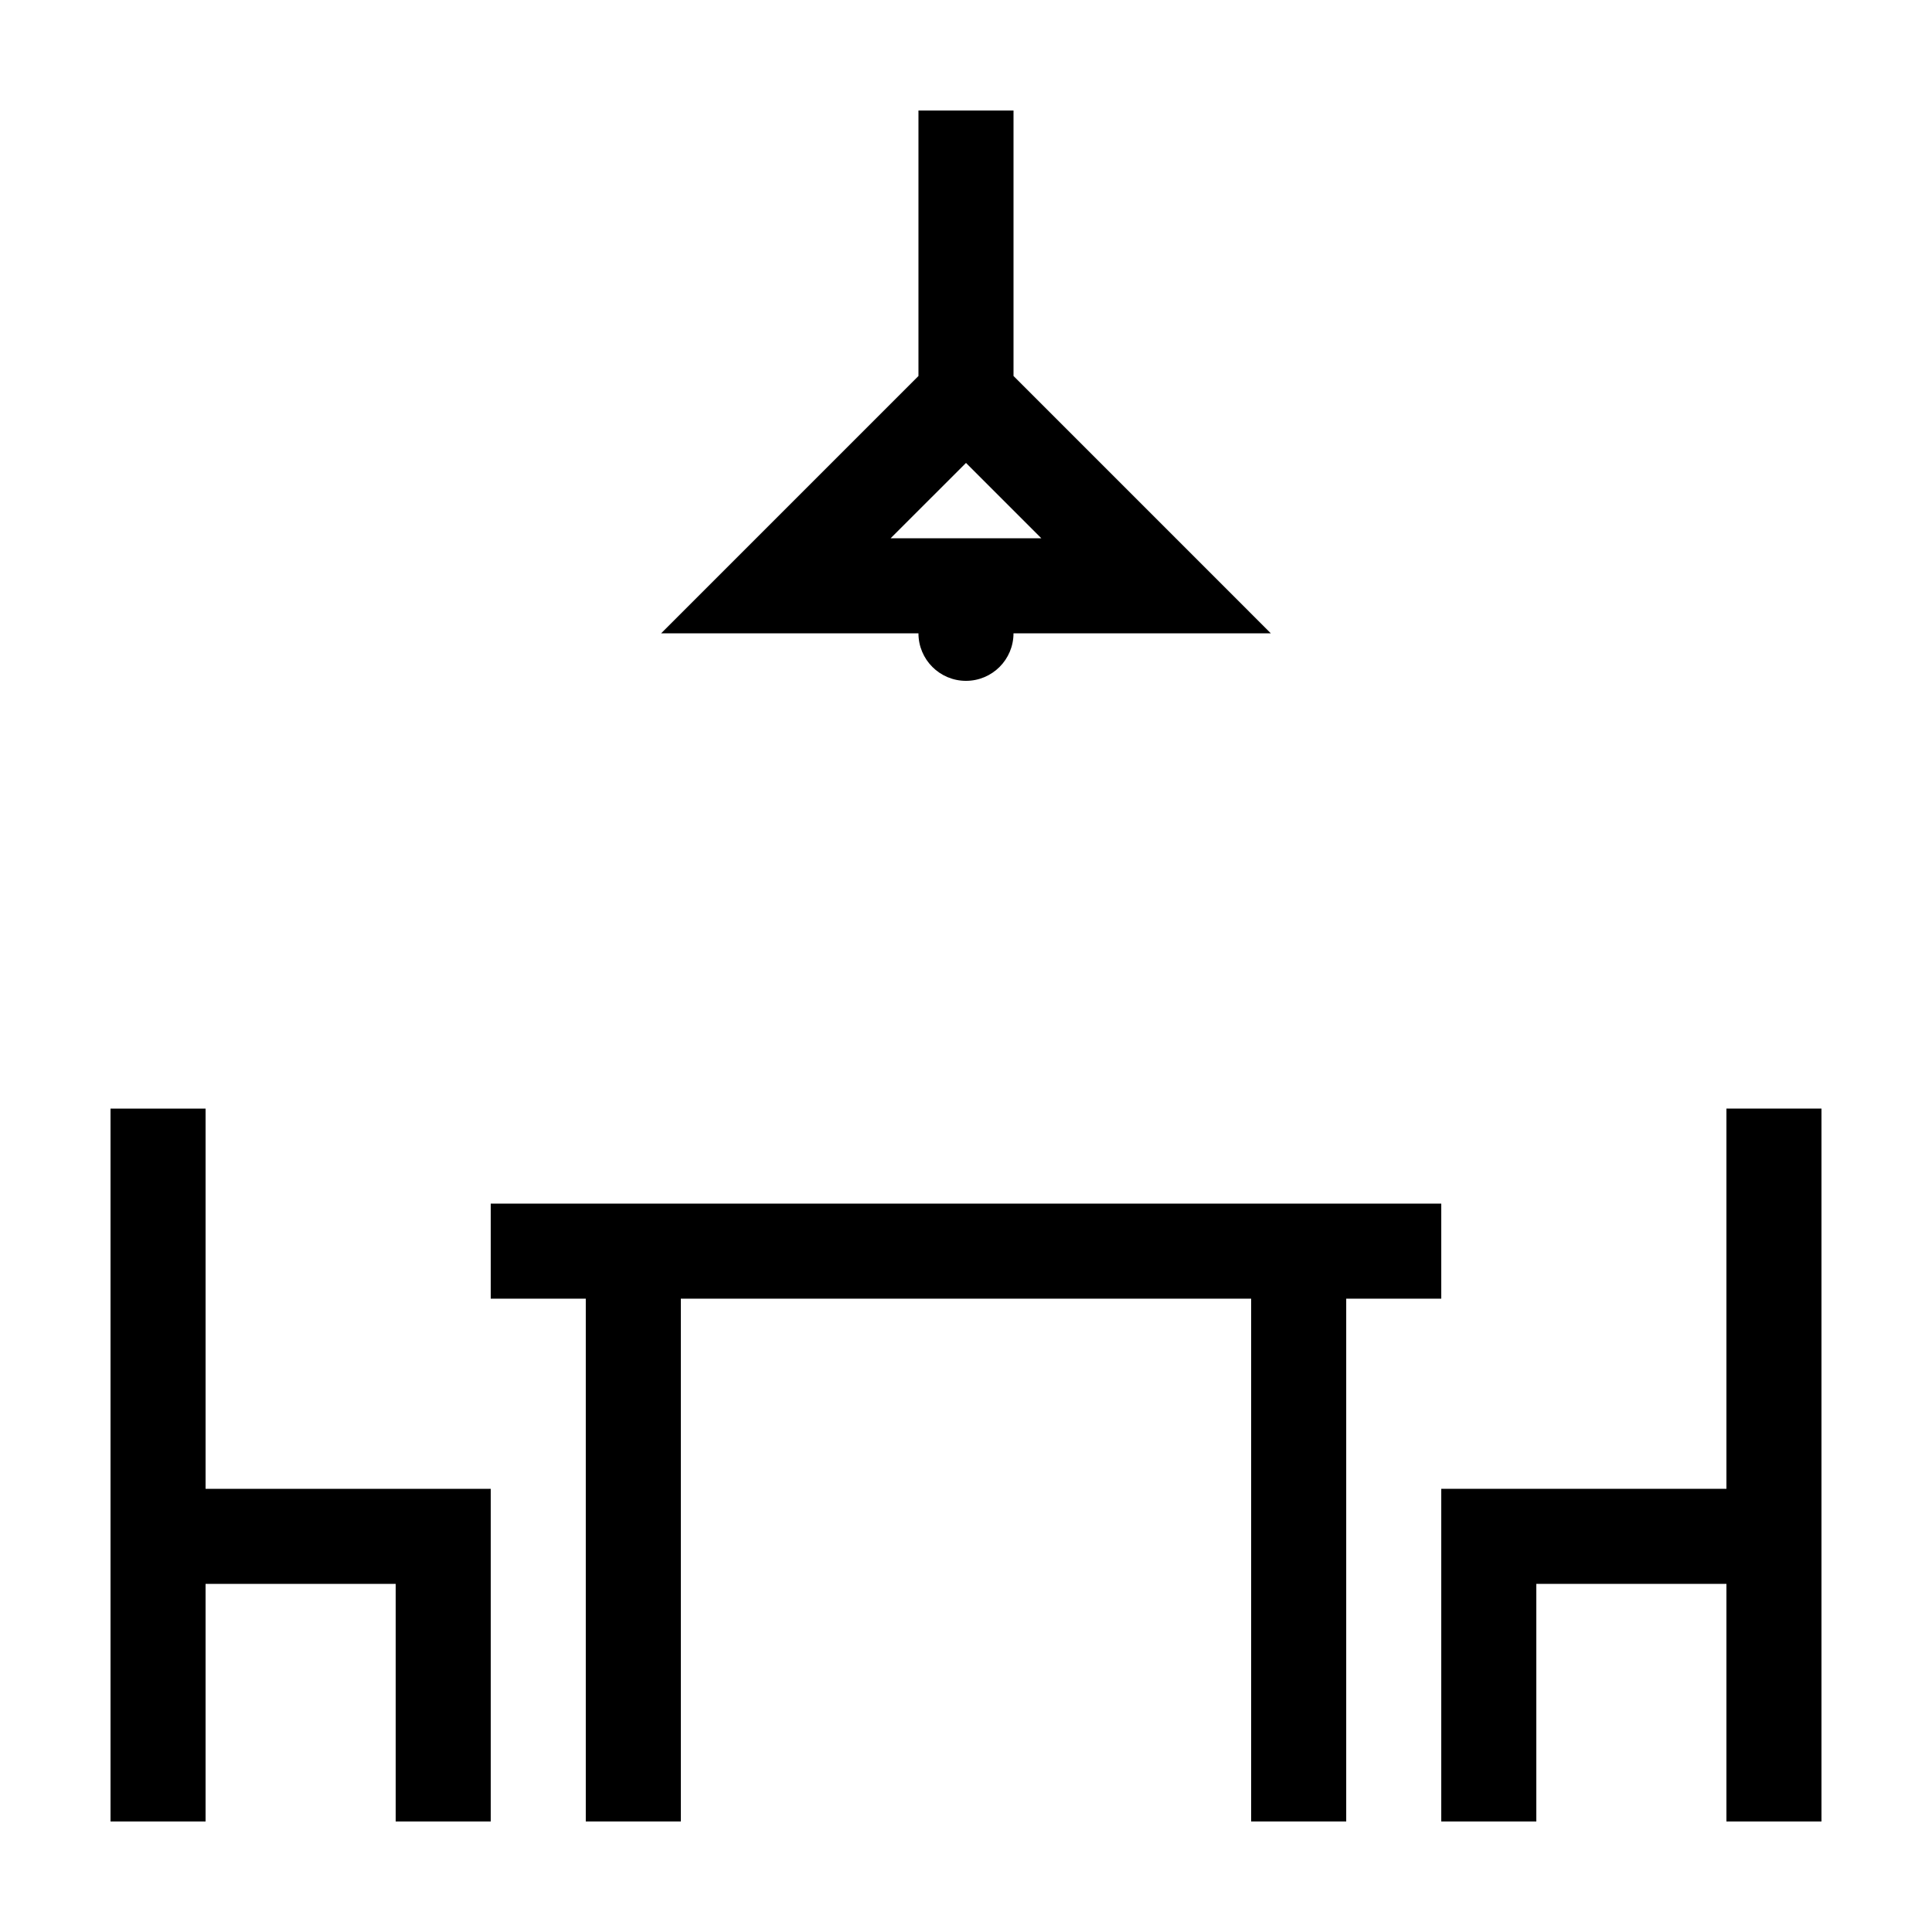
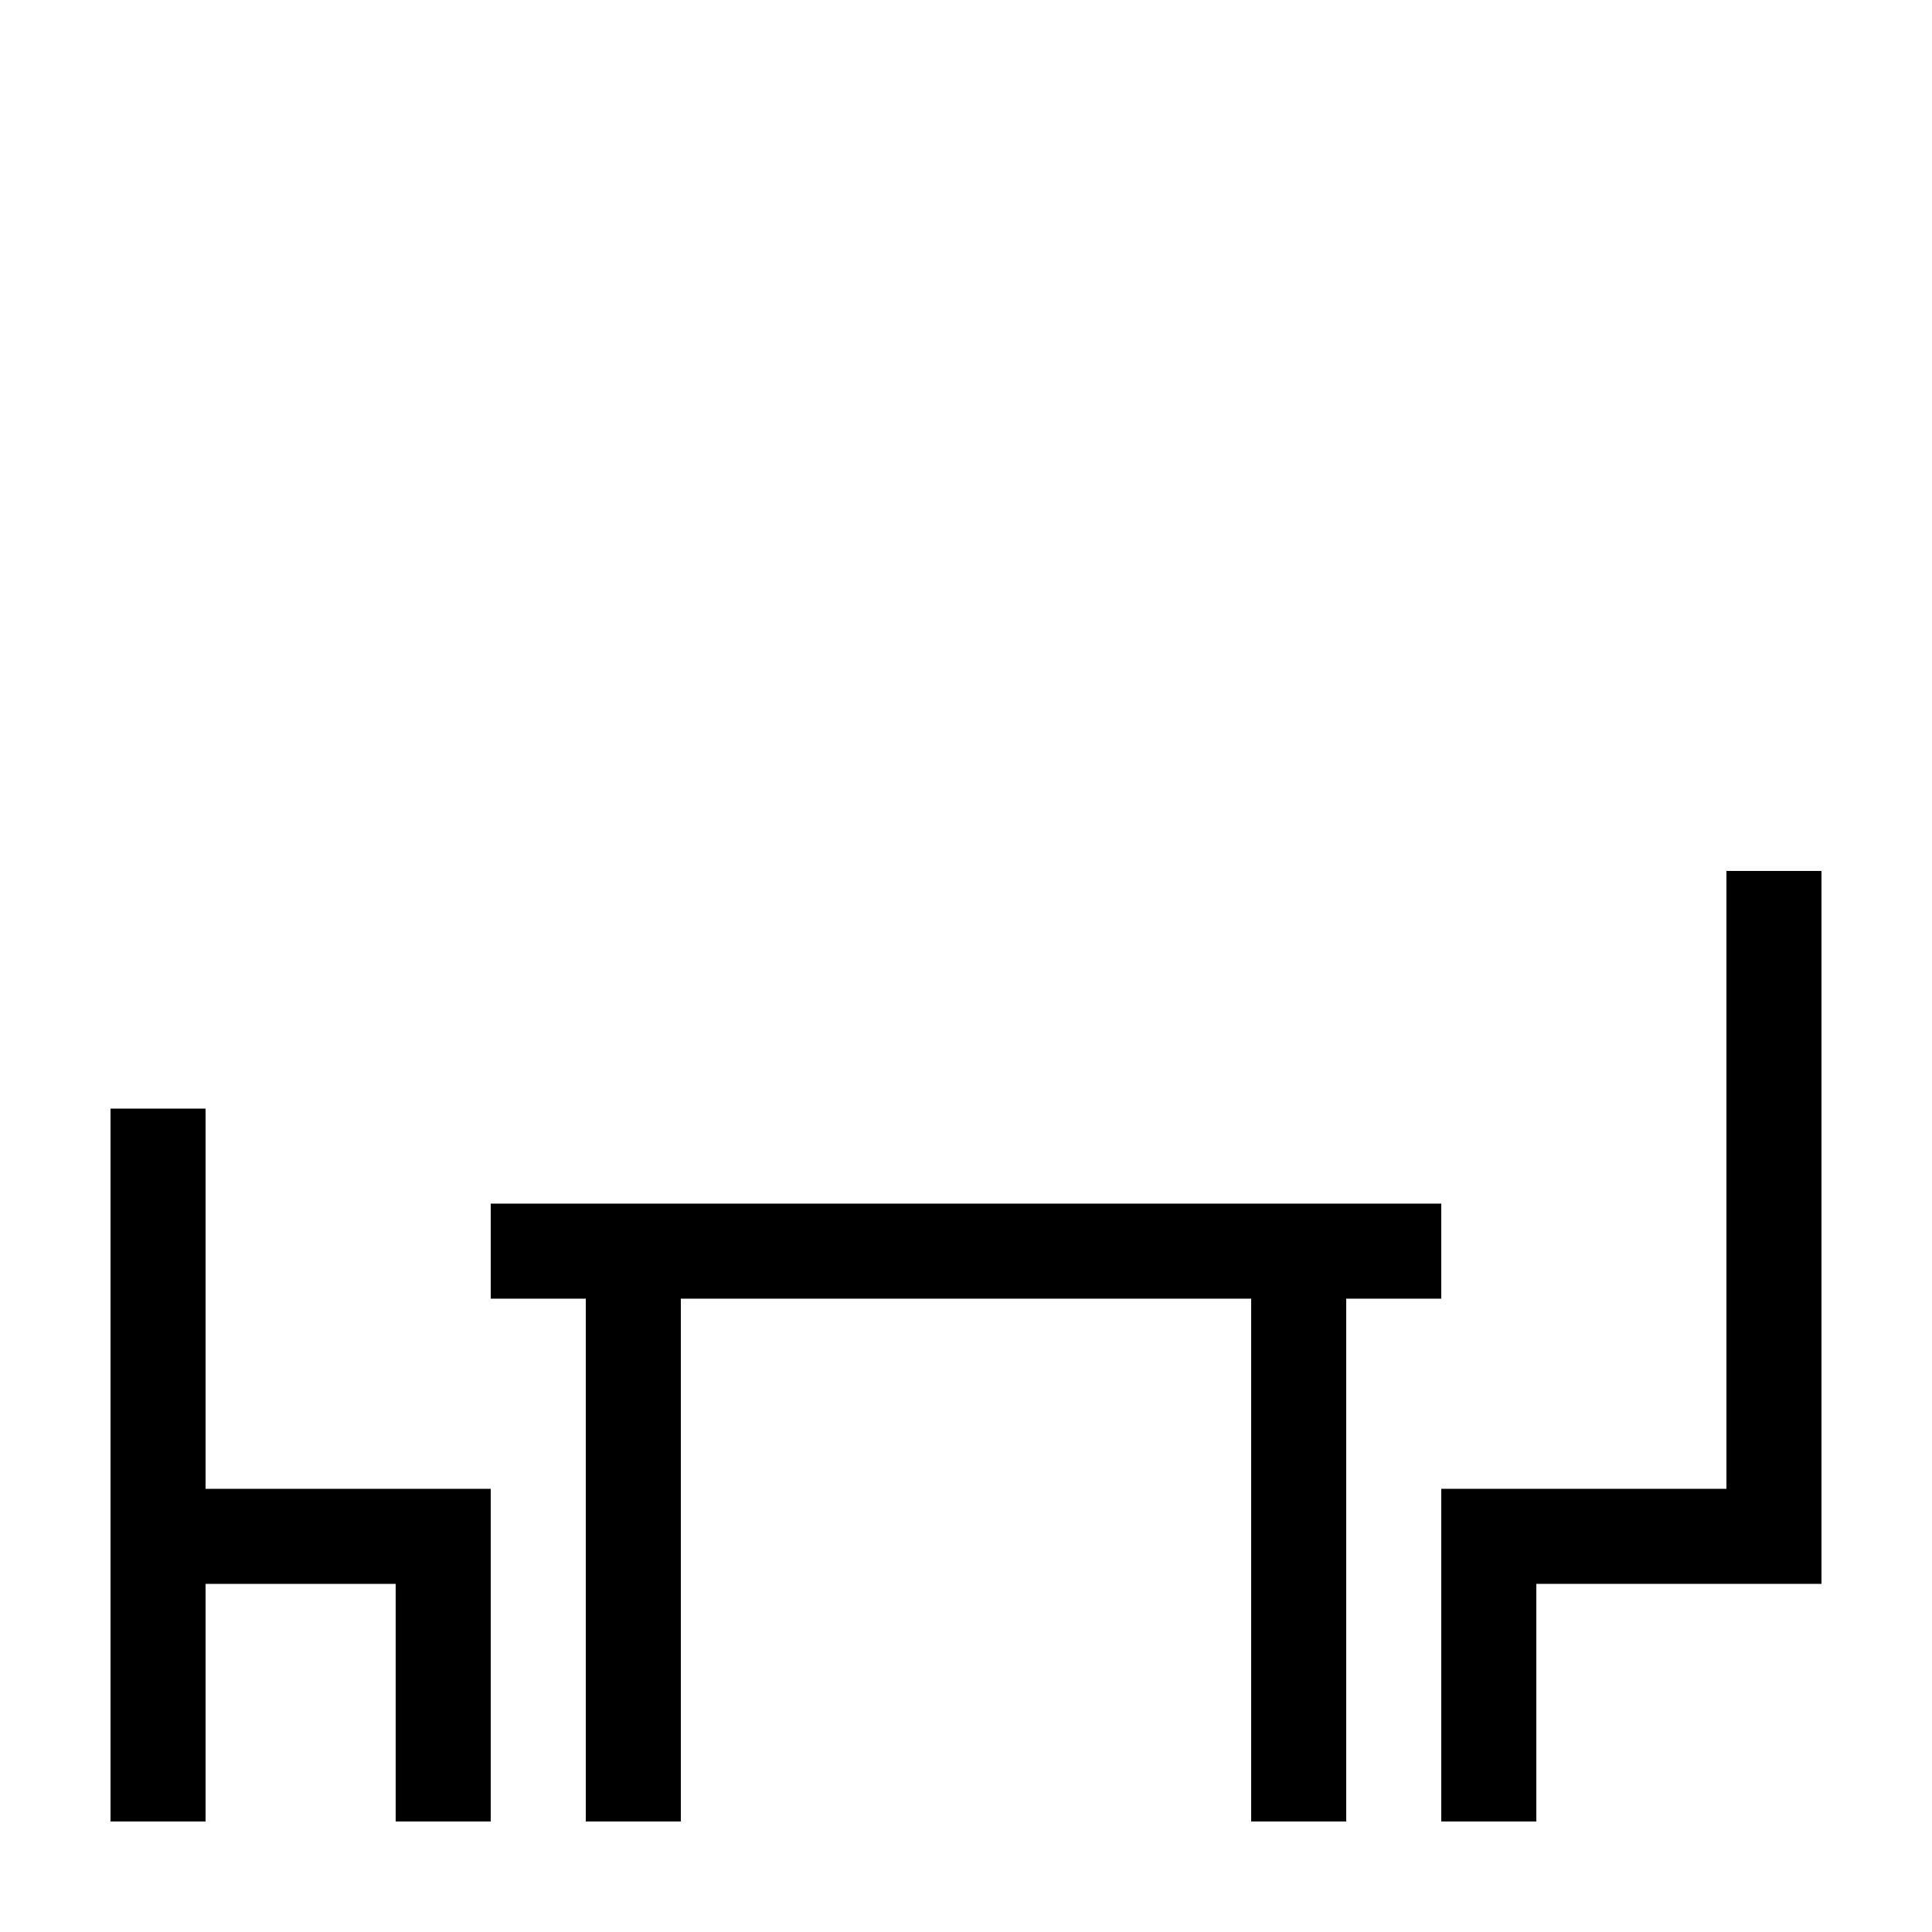
<svg xmlns="http://www.w3.org/2000/svg" fill="#000000" width="800px" height="800px" version="1.1" viewBox="144 144 512 512">
  <g>
    <path d="m500.76 626.71v-138.55h25.188v-25.188h-251.9v25.188h25.191v138.55h25.188v-138.55h151.14v138.55z" />
    <path d="m198.48 563.74h50.379v62.973h25.191v-88.164h-75.57v-100.76h-25.191v188.93h25.191z" />
-     <path d="m387.4 173.29v70.352l-68.195 68.195h68.195c0 6.957 5.637 12.594 12.594 12.594 6.957 0 12.594-5.637 12.594-12.594h68.195l-68.191-68.195v-70.352zm32.566 113.36h-39.945l19.977-19.969z" />
-     <path d="m601.52 538.55h-75.574v88.164h25.191v-62.973h50.383v62.973h25.188v-188.93h-25.188z" />
+     <path d="m601.52 538.55h-75.574v88.164h25.191v-62.973h50.383h25.188v-188.93h-25.188z" />
  </g>
</svg>